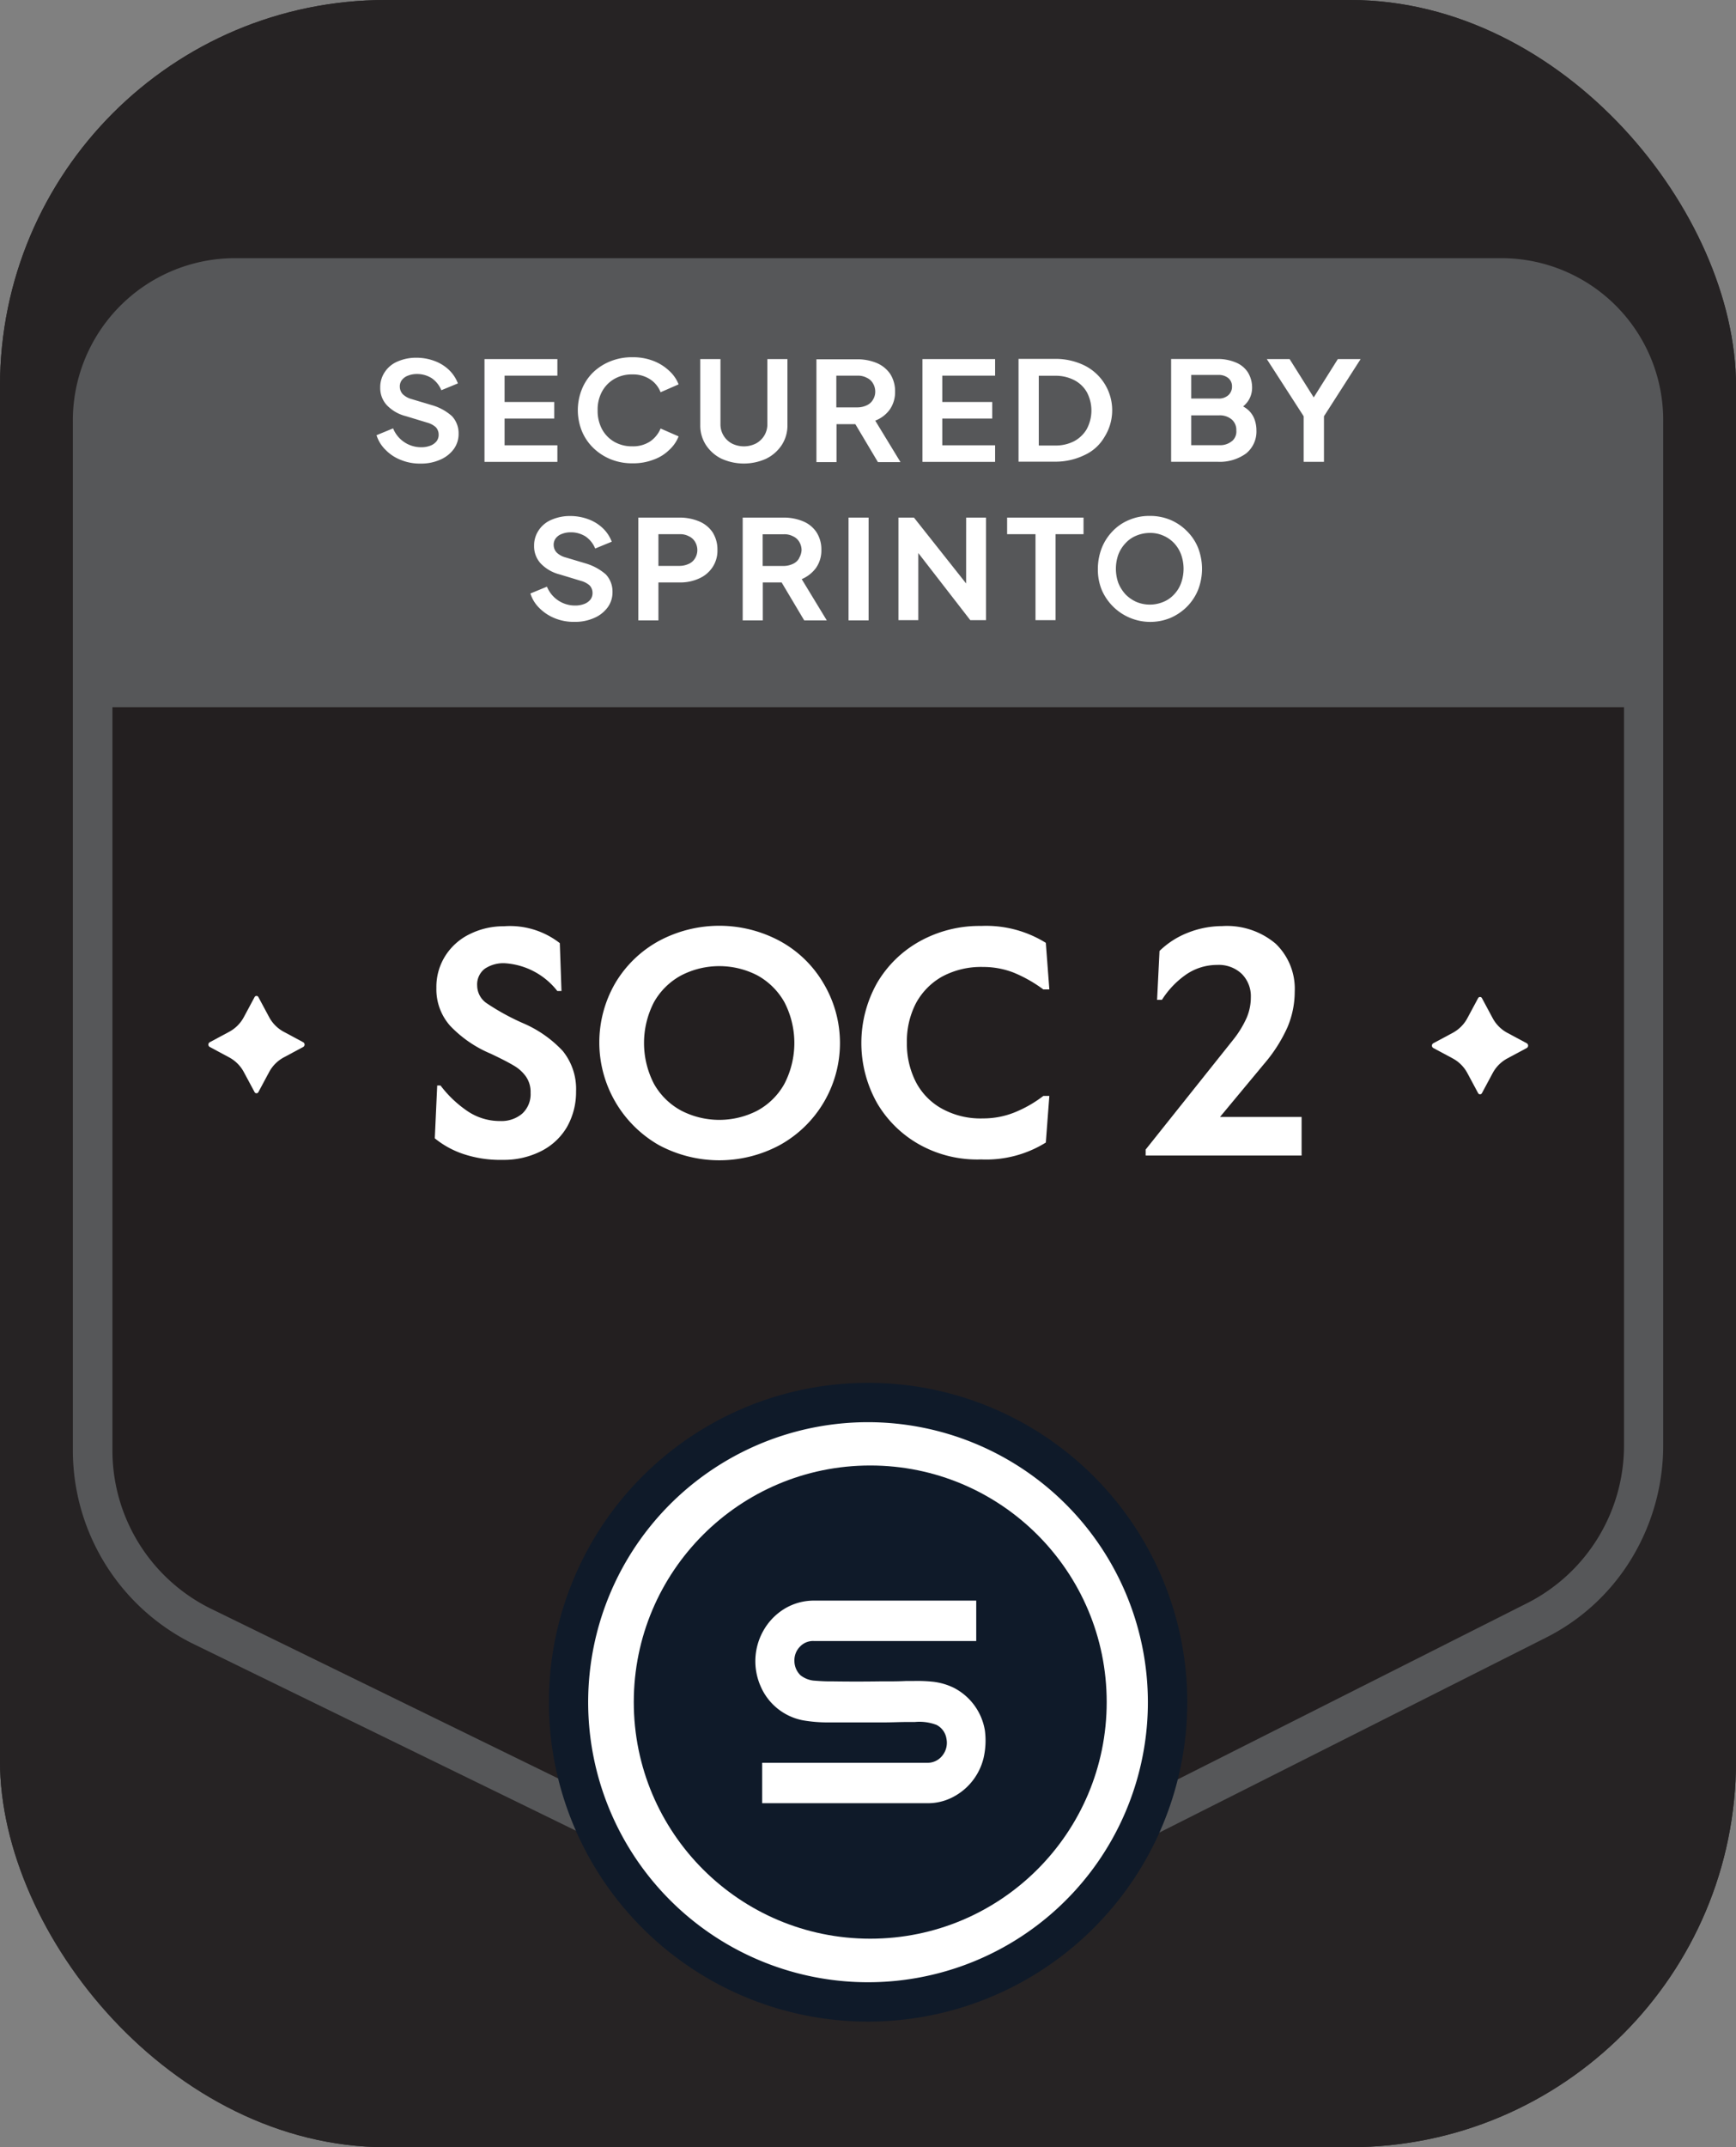
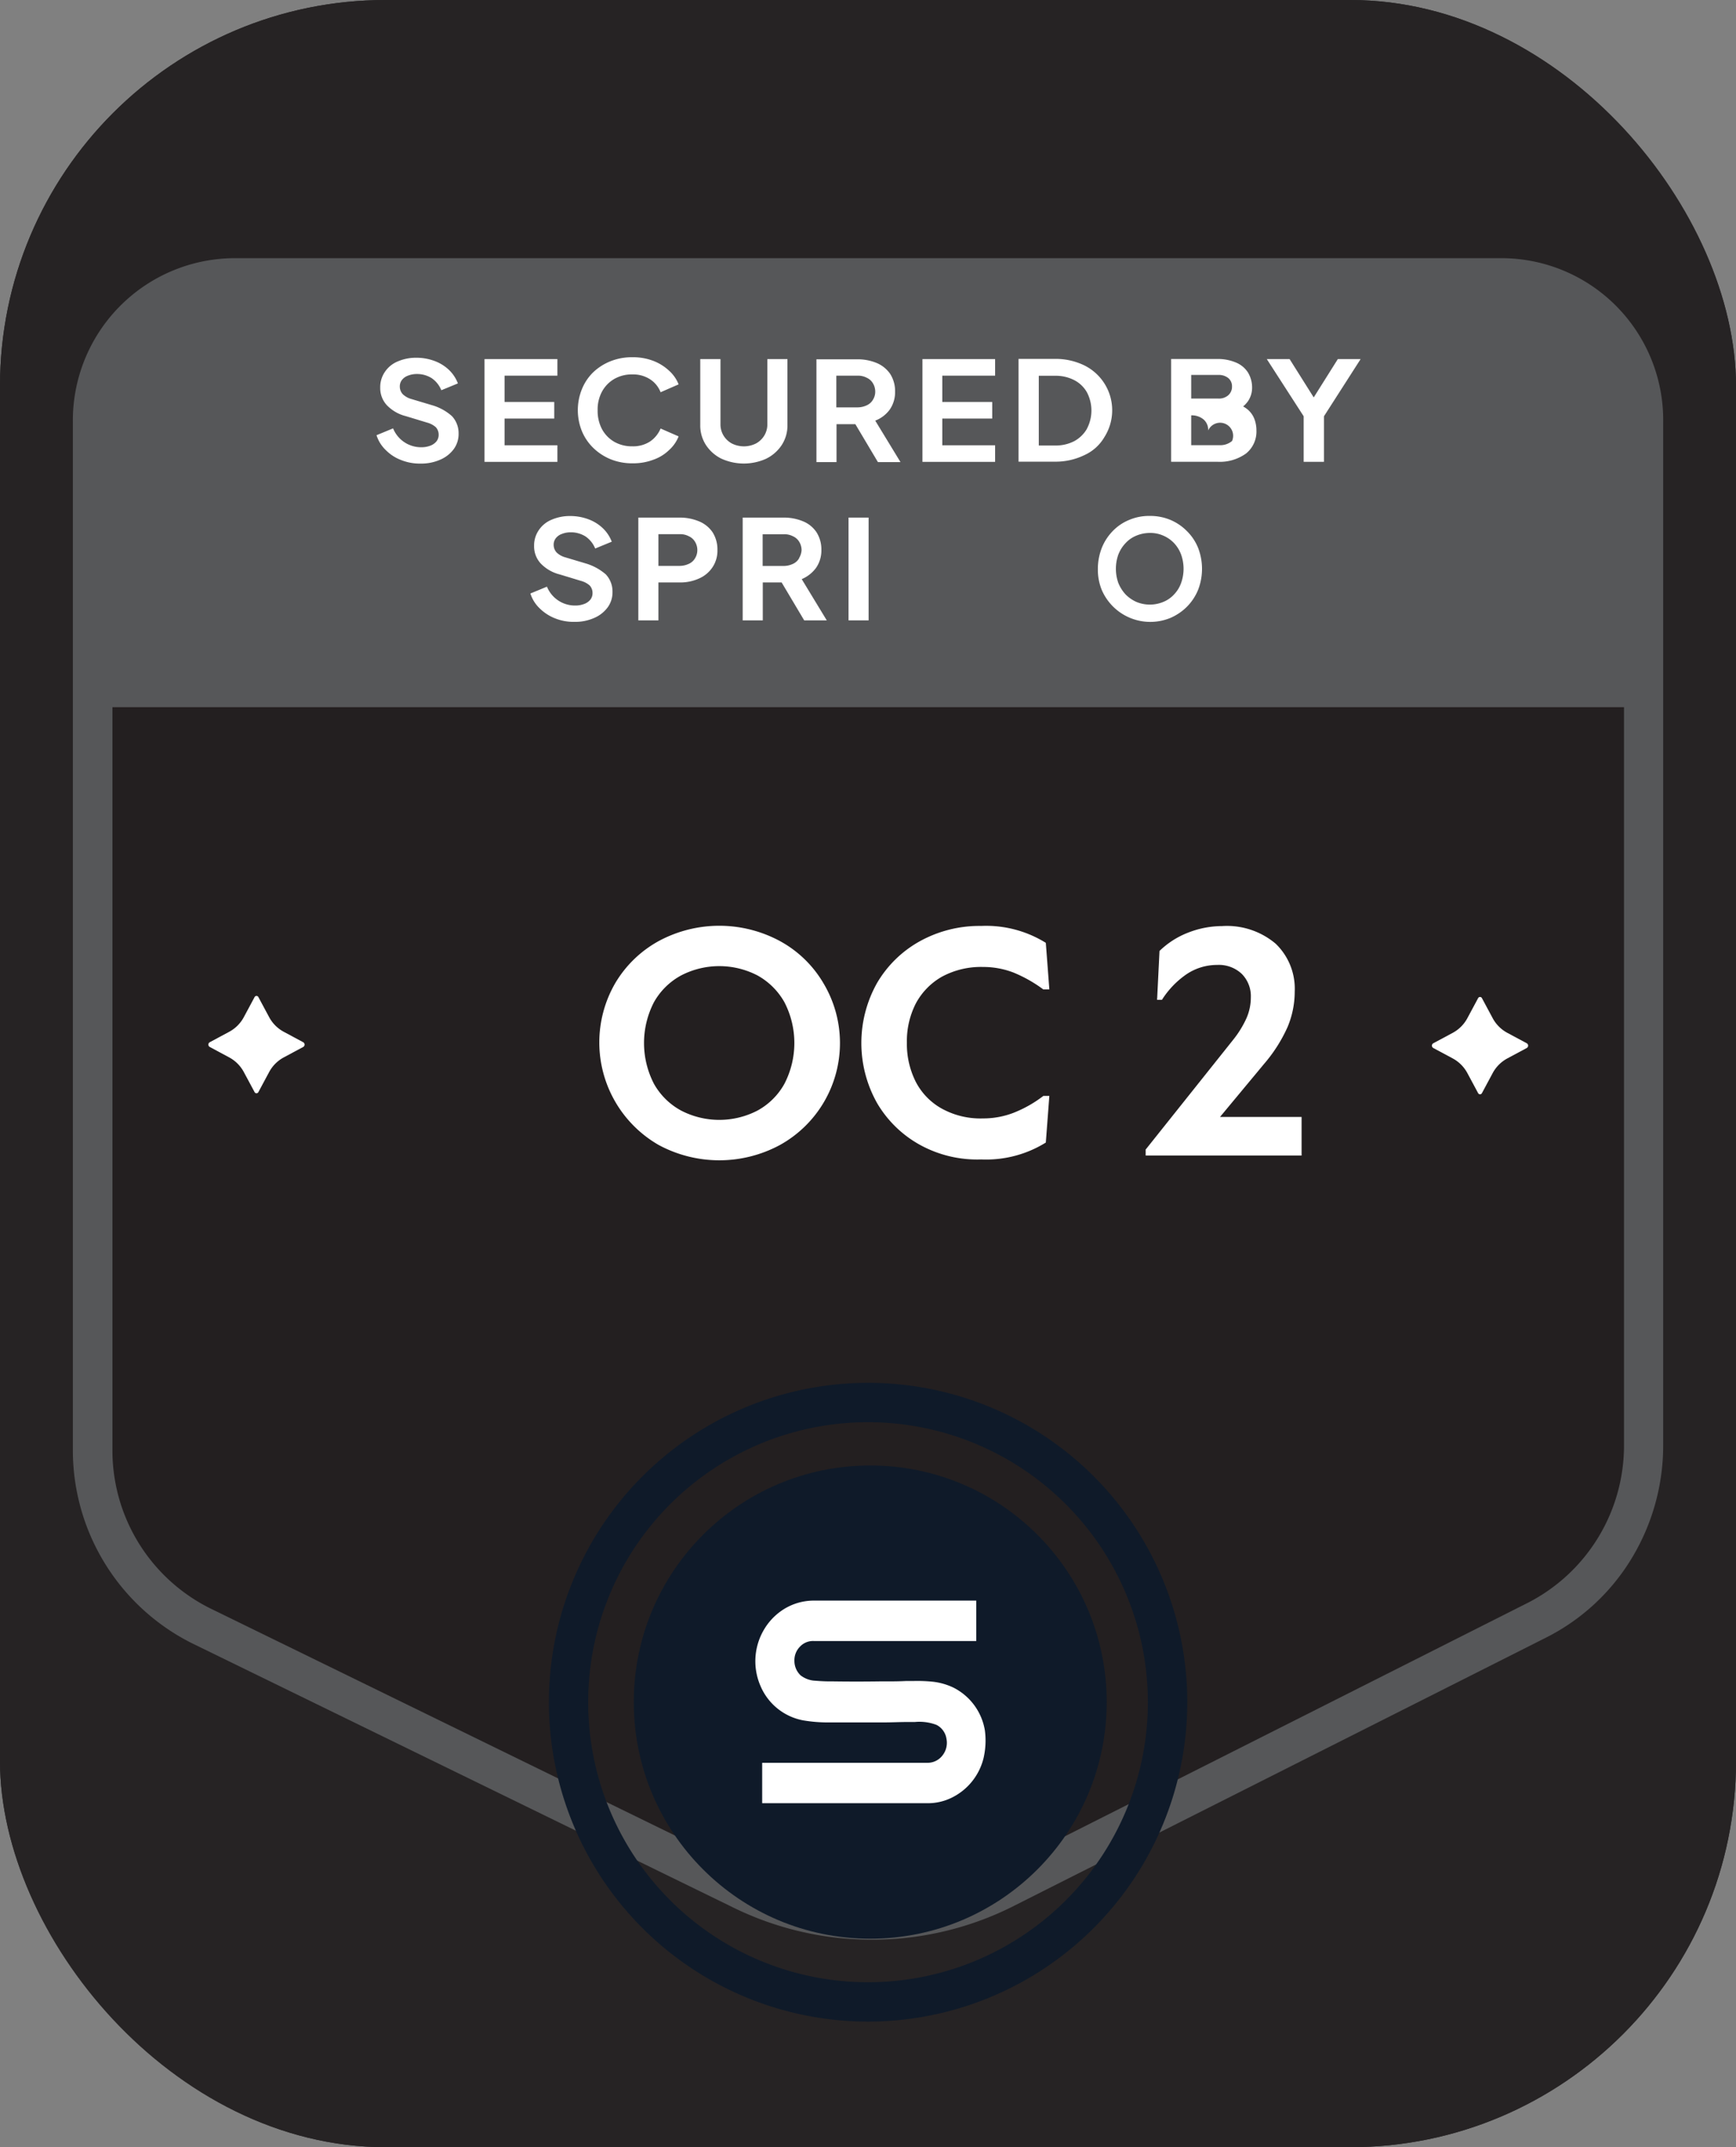
<svg xmlns="http://www.w3.org/2000/svg" id="Component_17_1" data-name="Component 17 – 1" width="72" height="89" viewBox="0 0 72 89">
  <rect x="0" y="0" width="72" height="89" fill="#808080" stroke="none" />
  <g id="Rectangle_10" data-name="Rectangle 10" fill="#262324" stroke="#262324" stroke-width="1">
    <rect width="72" height="89" rx="16" stroke="none" />
    <rect x="0.5" y="0.5" width="71" height="88" rx="15.5" fill="none" />
  </g>
  <g id="Group_33" data-name="Group 33" transform="translate(-266.978 -785.011)">
    <g id="Seal_SOC2" transform="translate(270 795.713)">
      <g id="Group_13" data-name="Group 13" transform="translate(0 0)">
        <path id="Path_14" data-name="Path 14" d="M125.5,109.663V87.386a5.9,5.9,0,0,1,5.814-5.986h52.7a5.9,5.9,0,0,1,5.814,5.986v42.381a8.113,8.113,0,0,1-4.4,7.257l-22.062,11.113a12.287,12.287,0,0,1-10.967.069l-22.423-10.941a8.1,8.1,0,0,1-4.483-7.3Z" transform="translate(-124.676 -80.584)" fill="#231f20" />
        <path id="Path_15" data-name="Path 15" d="M175.243,71.9H122.53a6.727,6.727,0,0,0-6.63,6.8v42.579a8.947,8.947,0,0,0,4.938,8.03l22.423,10.941a13.062,13.062,0,0,0,11.7-.069l22.054-11.113a8.733,8.733,0,0,0,3.538-3.281,9.03,9.03,0,0,0,1.305-4.7V78.7A6.713,6.713,0,0,0,175.243,71.9Zm1.048,55.71-22.062,11.121a11.469,11.469,0,0,1-10.245.069l-22.415-10.95a7.31,7.31,0,0,1-4.028-6.561V90.51h62.692v30.573A7.324,7.324,0,0,1,176.29,127.61Z" transform="translate(-115.9 -71.9)" fill="#565759" />
      </g>
      <g id="Group_14" data-name="Group 14" transform="translate(12.598 4.105)">
        <path id="Path_16" data-name="Path 16" d="M264.884,121.867l-.833-.249a.835.835,0,0,1-.369-.206.466.466,0,0,1-.12-.309.437.437,0,0,1,.086-.275.552.552,0,0,1,.249-.18.976.976,0,0,1,.369-.069,1.132,1.132,0,0,1,.618.172,1.109,1.109,0,0,1,.4.5l.687-.283a1.511,1.511,0,0,0-.369-.558,1.734,1.734,0,0,0-.593-.369,2.138,2.138,0,0,0-.747-.137,1.908,1.908,0,0,0-.79.155,1.179,1.179,0,0,0-.533.438,1.113,1.113,0,0,0-.189.644,1.042,1.042,0,0,0,.266.721,1.645,1.645,0,0,0,.8.464l.876.266a.893.893,0,0,1,.361.189.45.45,0,0,1,.12.309.437.437,0,0,1-.086.275.6.6,0,0,1-.249.18,1.022,1.022,0,0,1-.378.069,1.253,1.253,0,0,1-1.177-.782l-.687.283a1.455,1.455,0,0,0,.386.618,1.768,1.768,0,0,0,.636.412,2.063,2.063,0,0,0,.8.146,1.936,1.936,0,0,0,.824-.163,1.356,1.356,0,0,0,.558-.438,1.06,1.06,0,0,0,.2-.644,1.035,1.035,0,0,0-.275-.721A2.122,2.122,0,0,0,264.884,121.867Z" transform="translate(-262.6 -119.883)" fill="#fff" />
        <path id="Path_17" data-name="Path 17" d="M317.723,124.173h-2.19v-1.108h2.061v-.687h-2.061v-1.091h2.19V120.6H314.7v4.26h3.023Z" transform="translate(-310.226 -120.523)" fill="#fff" />
        <path id="Path_18" data-name="Path 18" d="M363.5,123.539a1.492,1.492,0,0,0,.386-.558l-.747-.326a1.223,1.223,0,0,1-.429.532,1.288,1.288,0,0,1-.739.206,1.475,1.475,0,0,1-.756-.189,1.35,1.35,0,0,1-.507-.524,1.615,1.615,0,0,1-.18-.781,1.558,1.558,0,0,1,.18-.773,1.35,1.35,0,0,1,.507-.524,1.453,1.453,0,0,1,.756-.189,1.288,1.288,0,0,1,.739.206,1.123,1.123,0,0,1,.429.532l.747-.326a1.492,1.492,0,0,0-.386-.558,2.016,2.016,0,0,0-.653-.412,2.342,2.342,0,0,0-.876-.155,2.372,2.372,0,0,0-.9.163,2.239,2.239,0,0,0-.721.455,2.042,2.042,0,0,0-.472.7,2.32,2.32,0,0,0,0,1.752,2.064,2.064,0,0,0,.481.7,2.261,2.261,0,0,0,.721.464,2.373,2.373,0,0,0,.9.163,2.343,2.343,0,0,0,.876-.155A1.763,1.763,0,0,0,363.5,123.539Z" transform="translate(-351.361 -119.7)" fill="#fff" />
        <path id="Path_19" data-name="Path 19" d="M421.648,124.722a1.627,1.627,0,0,0,.636-.567,1.483,1.483,0,0,0,.232-.816V120.6h-.833v2.7a.886.886,0,0,1-.129.472.9.9,0,0,1-.344.326,1.11,1.11,0,0,1-1,0,.9.9,0,0,1-.343-.326.886.886,0,0,1-.129-.472v-2.7H418.9v2.74a1.483,1.483,0,0,0,.232.816,1.627,1.627,0,0,0,.635.567,2.248,2.248,0,0,0,1.881,0Z" transform="translate(-405.477 -120.523)" fill="#fff" />
        <path id="Path_20" data-name="Path 20" d="M477.439,123.242a1.339,1.339,0,0,0,.6-.455,1.261,1.261,0,0,0,.223-.747,1.324,1.324,0,0,0-.2-.73,1.276,1.276,0,0,0-.558-.455,2.063,2.063,0,0,0-.816-.155H475v4.26h.833v-1.572h.781l.936,1.572h.936Zm-.094-.867a.564.564,0,0,1-.258.232.914.914,0,0,1-.386.086h-.876v-1.314h.876a.757.757,0,0,1,.386.086.564.564,0,0,1,.258.232.665.665,0,0,1,.094.344A.613.613,0,0,1,477.344,122.375Z" transform="translate(-456.759 -120.614)" fill="#fff" />
        <path id="Path_21" data-name="Path 21" d="M526.2,124.86h3.014v-.687h-2.19v-1.108h2.07v-.687h-2.07v-1.091h2.19V120.6H526.2Z" transform="translate(-503.562 -120.523)" fill="#fff" />
        <path id="Path_22" data-name="Path 22" d="M576.164,123.738a2.075,2.075,0,0,0-.824-2.963,2.727,2.727,0,0,0-1.254-.275H572.6v4.26h1.486a2.753,2.753,0,0,0,1.254-.275A1.838,1.838,0,0,0,576.164,123.738Zm-.73-.335a1.351,1.351,0,0,1-.524.507,1.662,1.662,0,0,1-.8.18h-.67V121.2h.67a1.663,1.663,0,0,1,.8.18,1.275,1.275,0,0,1,.524.5,1.623,1.623,0,0,1,0,1.52Z" transform="translate(-545.977 -120.431)" fill="#fff" />
-         <path id="Path_23" data-name="Path 23" d="M649.486,122.7a1.148,1.148,0,0,0-.2-.137,1.149,1.149,0,0,0,.2-.215.989.989,0,0,0,.172-.55,1.2,1.2,0,0,0-.172-.644,1.081,1.081,0,0,0-.5-.412,1.909,1.909,0,0,0-.773-.146H646.3v4.26h1.915a1.862,1.862,0,0,0,1.194-.344,1.168,1.168,0,0,0,.429-.953,1.334,1.334,0,0,0-.077-.455A.971.971,0,0,0,649.486,122.7Zm-2.353-1.443h1.125a.623.623,0,0,1,.412.129.438.438,0,0,1,.155.352.468.468,0,0,1-.155.361.584.584,0,0,1-.412.137h-1.125Zm1.692,2.74a.761.761,0,0,1-.515.172h-1.177v-1.237H648.3a.761.761,0,0,1,.515.172.572.572,0,0,1,.189.455A.517.517,0,0,1,648.825,124Z" transform="translate(-613.348 -120.523)" fill="#fff" />
+         <path id="Path_23" data-name="Path 23" d="M649.486,122.7a1.148,1.148,0,0,0-.2-.137,1.149,1.149,0,0,0,.2-.215.989.989,0,0,0,.172-.55,1.2,1.2,0,0,0-.172-.644,1.081,1.081,0,0,0-.5-.412,1.909,1.909,0,0,0-.773-.146H646.3v4.26h1.915a1.862,1.862,0,0,0,1.194-.344,1.168,1.168,0,0,0,.429-.953,1.334,1.334,0,0,0-.077-.455A.971.971,0,0,0,649.486,122.7Zm-2.353-1.443h1.125a.623.623,0,0,1,.412.129.438.438,0,0,1,.155.352.468.468,0,0,1-.155.361.584.584,0,0,1-.412.137h-1.125Zm1.692,2.74a.761.761,0,0,1-.515.172h-1.177v-1.237a.761.761,0,0,1,.515.172.572.572,0,0,1,.189.455A.517.517,0,0,1,648.825,124Z" transform="translate(-613.348 -120.523)" fill="#fff" />
        <path id="Path_24" data-name="Path 24" d="M695.446,120.6l-1,1.589-1-1.589H692.5l1.529,2.37v1.889h.842V122.97l1.52-2.37Z" transform="translate(-655.58 -120.523)" fill="#fff" />
        <path id="Path_25" data-name="Path 25" d="M339.184,198.267l-.833-.249a.835.835,0,0,1-.369-.206.466.466,0,0,1-.12-.309.437.437,0,0,1,.086-.275.552.552,0,0,1,.249-.18.976.976,0,0,1,.369-.069,1.132,1.132,0,0,1,.618.172,1.108,1.108,0,0,1,.4.5l.687-.283a1.512,1.512,0,0,0-.369-.558,1.734,1.734,0,0,0-.593-.369,2.138,2.138,0,0,0-.747-.137,1.908,1.908,0,0,0-.79.155,1.179,1.179,0,0,0-.532.438,1.113,1.113,0,0,0-.189.644,1.042,1.042,0,0,0,.266.721,1.645,1.645,0,0,0,.8.464l.876.266a.893.893,0,0,1,.361.189.45.45,0,0,1,.12.309.437.437,0,0,1-.086.275.6.6,0,0,1-.249.18,1.022,1.022,0,0,1-.378.069,1.253,1.253,0,0,1-1.177-.782l-.687.283a1.455,1.455,0,0,0,.387.618,1.89,1.89,0,0,0,.636.412,2.063,2.063,0,0,0,.8.146,1.937,1.937,0,0,0,.824-.163,1.356,1.356,0,0,0,.558-.438,1.06,1.06,0,0,0,.2-.644,1.035,1.035,0,0,0-.275-.721A2.235,2.235,0,0,0,339.184,198.267Z" transform="translate(-330.519 -189.722)" fill="#fff" />
        <path id="Path_26" data-name="Path 26" d="M391.516,197.255a2.076,2.076,0,0,0-.824-.155H389v4.26h.833v-1.572h.867a1.871,1.871,0,0,0,.816-.163,1.284,1.284,0,0,0,.558-.464,1.232,1.232,0,0,0,.206-.721,1.323,1.323,0,0,0-.2-.73A1.253,1.253,0,0,0,391.516,197.255Zm-.163,1.529a.564.564,0,0,1-.258.232.913.913,0,0,1-.386.086h-.876v-1.314h.876a.757.757,0,0,1,.386.086.564.564,0,0,1,.258.232.665.665,0,0,1,.094.344A.635.635,0,0,1,391.353,198.783Z" transform="translate(-378.145 -190.453)" fill="#fff" />
        <path id="Path_27" data-name="Path 27" d="M442.44,199.187a1.262,1.262,0,0,0,.223-.747,1.323,1.323,0,0,0-.2-.73,1.228,1.228,0,0,0-.558-.455,2.062,2.062,0,0,0-.816-.155H439.4v4.26h.833v-1.572h.782l.936,1.572h.936l-1.039-1.709A1.432,1.432,0,0,0,442.44,199.187Zm-.7-.4a.564.564,0,0,1-.258.232.914.914,0,0,1-.387.086h-.867v-1.314h.876a.757.757,0,0,1,.386.086.564.564,0,0,1,.258.232.665.665,0,0,1,.094.344A.731.731,0,0,1,441.736,198.783Z" transform="translate(-424.217 -190.453)" fill="#fff" />
        <rect id="Rectangle_9" data-name="Rectangle 9" width="0.833" height="4.26" transform="translate(19.572 6.647)" fill="#fff" />
-         <path id="Path_28" data-name="Path 28" d="M517.408,199.831l-2.164-2.731H514.6v4.251h.824v-2.782l2.156,2.782h.653V197.1h-.824Z" transform="translate(-492.958 -190.453)" fill="#fff" />
-         <path id="Path_29" data-name="Path 29" d="M567.1,197.787h1.177v3.564h.833v-3.564h1.159V197.1H567.1Z" transform="translate(-540.95 -190.453)" fill="#fff" />
        <path id="Path_30" data-name="Path 30" d="M614.593,196.927a2.108,2.108,0,0,0-.687-.464,2.172,2.172,0,0,0-.85-.163,2.114,2.114,0,0,0-.85.163,1.984,1.984,0,0,0-.687.464,2.125,2.125,0,0,0-.455.7,2.409,2.409,0,0,0-.163.876,2.229,2.229,0,0,0,.163.867,2.192,2.192,0,0,0,2.843,1.159,2.2,2.2,0,0,0,.687-.464,2.146,2.146,0,0,0,.464-.7,2.411,2.411,0,0,0,0-1.743A2.059,2.059,0,0,0,614.593,196.927Zm-.24,2.156a1.329,1.329,0,0,1-.292.472,1.231,1.231,0,0,1-.446.309,1.452,1.452,0,0,1-1.116,0,1.485,1.485,0,0,1-.447-.309,1.585,1.585,0,0,1-.3-.472,1.756,1.756,0,0,1,0-1.185,1.431,1.431,0,0,1,.3-.472,1.231,1.231,0,0,1,.447-.309,1.47,1.47,0,0,1,.558-.112,1.324,1.324,0,0,1,.558.112,1.345,1.345,0,0,1,.446.309,1.408,1.408,0,0,1,.292.472,1.755,1.755,0,0,1,0,1.185Z" transform="translate(-580.988 -189.722)" fill="#fff" />
      </g>
      <g id="Group_21" data-name="Group 21" transform="translate(19.752 46.615)">
        <g id="Group_15" data-name="Group 15" transform="translate(0.988 0.902)">
-           <circle id="Ellipse_1" data-name="Ellipse 1" cx="12.332" cy="12.332" r="12.332" fill="#fff" />
-         </g>
+           </g>
        <g id="Group_17" data-name="Group 17" transform="translate(3.512 3.427)">
          <g id="Group_16" data-name="Group 16">
            <circle id="Ellipse_2" data-name="Ellipse 2" cx="9.807" cy="9.807" r="9.807" fill="#0f1a29" />
          </g>
        </g>
        <g id="Layer_2_00000157310249671640922850000016884059863812284822_" transform="translate(8.553 9.026)">
          <g id="brandmark_white_copy_00000004539527327849656470000007919670368079418241_">
            <g id="Group_19" data-name="Group 19">
              <g id="Group_18" data-name="Group 18">
                <path id="Path_31" data-name="Path 31" d="M454.959,726.335a2.483,2.483,0,0,1-1.348,1.649,2.224,2.224,0,0,1-.97.215h-6.862v-1.675h6.87a.773.773,0,0,0,.584-.275.845.845,0,0,0,.189-.721.774.774,0,0,0-.412-.575,2,2,0,0,0-.9-.12h-.318c-.309,0-.627.017-.945.017h-2.259a6.054,6.054,0,0,1-1.116-.086,2.4,2.4,0,0,1-1.752-1.4,2.571,2.571,0,0,1,.1-2.3,2.5,2.5,0,0,1,.876-.919,2.358,2.358,0,0,1,1.219-.344h6.742v1.675h-6.742a.74.74,0,0,0-.567.232.8.8,0,0,0-.232.593.824.824,0,0,0,.258.6,1.083,1.083,0,0,0,.524.215c.215.017.447.034.7.034h.146c.627.009,1.262.009,1.9,0h.189c.309,0,.618,0,.927-.017h.326a6.212,6.212,0,0,1,.8.034,2.639,2.639,0,0,1,.842.249,2.431,2.431,0,0,1,1.288,1.769A3.22,3.22,0,0,1,454.959,726.335Z" transform="translate(-445.495 -719.8)" fill="#fff" />
              </g>
            </g>
          </g>
        </g>
        <g id="Group_20" data-name="Group 20">
          <path id="Path_32" data-name="Path 32" d="M359.134,641.177a13.238,13.238,0,1,1,13.234-13.243A13.246,13.246,0,0,1,359.134,641.177Zm0-24.845a11.607,11.607,0,1,0,11.6,11.611A11.615,11.615,0,0,0,359.134,616.332Z" transform="translate(-345.9 -614.7)" fill="#0f1a29" />
        </g>
      </g>
      <g id="Group_32" data-name="Group 32" transform="translate(5.627 27.67)">
        <g id="Group_26" data-name="Group 26" transform="translate(9.384 0)">
          <g id="Group_22" data-name="Group 22" transform="translate(0 0.017)">
-             <path id="Path_33" data-name="Path 33" d="M291.894,403.747a3.752,3.752,0,0,1-1.194-.653l.1-2.19h.137a4.73,4.73,0,0,0,1.134,1.073,2.386,2.386,0,0,0,1.348.4,1.329,1.329,0,0,0,.91-.309,1.1,1.1,0,0,0,.344-.859,1.121,1.121,0,0,0-.189-.67,1.6,1.6,0,0,0-.515-.464q-.322-.193-.953-.49a4.977,4.977,0,0,1-1.683-1.159,2.273,2.273,0,0,1-.567-1.563,2.4,2.4,0,0,1,.386-1.357,2.476,2.476,0,0,1,1.031-.893,3.136,3.136,0,0,1,1.383-.309,3.359,3.359,0,0,1,2.319.7l.069,1.984h-.172a3,3,0,0,0-2.173-1.151,1.378,1.378,0,0,0-.842.232.82.82,0,0,0-.309.7.894.894,0,0,0,.4.73,9.726,9.726,0,0,0,1.486.816,4.889,4.889,0,0,1,1.657,1.151,2.5,2.5,0,0,1,.558,1.683,2.93,2.93,0,0,1-.378,1.477,2.585,2.585,0,0,1-1.073,1,3.42,3.42,0,0,1-1.6.361A4.809,4.809,0,0,1,291.894,403.747Z" transform="translate(-290.7 -394.3)" fill="#fff" />
-           </g>
+             </g>
          <g id="Group_23" data-name="Group 23" transform="translate(6.819)">
            <path id="Path_34" data-name="Path 34" d="M372.565,403.186a4.9,4.9,0,0,1-1.8-6.707,4.754,4.754,0,0,1,1.8-1.743,5.3,5.3,0,0,1,5.033,0,4.692,4.692,0,0,1,1.8,1.743,4.83,4.83,0,0,1-1.8,6.707,5.3,5.3,0,0,1-5.033,0Zm4.1-1.426a2.826,2.826,0,0,0,1.116-1.108,3.678,3.678,0,0,0,0-3.384,2.882,2.882,0,0,0-1.116-1.108,3.441,3.441,0,0,0-3.169,0,2.847,2.847,0,0,0-1.125,1.108,3.678,3.678,0,0,0,0,3.384,2.847,2.847,0,0,0,1.125,1.108,3.441,3.441,0,0,0,3.169,0Z" transform="translate(-370.1 -394.1)" fill="#fff" />
          </g>
          <g id="Group_24" data-name="Group 24" transform="translate(17.691 0.009)">
            <path id="Path_35" data-name="Path 35" d="M499.139,403.277a4.684,4.684,0,0,1-1.786-1.735,5.078,5.078,0,0,1,0-4.981,4.684,4.684,0,0,1,1.786-1.735,5.108,5.108,0,0,1,2.533-.627,4.691,4.691,0,0,1,2.679.7l.146,1.932h-.249a5.714,5.714,0,0,0-1.237-.7,3.5,3.5,0,0,0-1.262-.232,3.411,3.411,0,0,0-1.7.4,2.783,2.783,0,0,0-1.091,1.116,3.427,3.427,0,0,0-.369,1.623,3.475,3.475,0,0,0,.369,1.623,2.678,2.678,0,0,0,1.091,1.116,3.323,3.323,0,0,0,1.7.4,3.5,3.5,0,0,0,1.262-.232,5.077,5.077,0,0,0,1.237-.7h.249l-.146,1.932a4.691,4.691,0,0,1-2.679.7A4.922,4.922,0,0,1,499.139,403.277Z" transform="translate(-496.7 -394.2)" fill="#fff" />
          </g>
          <g id="Group_25" data-name="Group 25" transform="translate(29.482 0.017)">
            <path id="Path_36" data-name="Path 36" d="M634.009,403.549l3.624-4.543a4.193,4.193,0,0,0,.55-.893,2.151,2.151,0,0,0,.18-.867,1.307,1.307,0,0,0-.378-.97,1.383,1.383,0,0,0-1.022-.369,2.264,2.264,0,0,0-1.288.4,3.662,3.662,0,0,0-1,1.048h-.2l.1-2.027a3.513,3.513,0,0,1,1.177-.756,3.886,3.886,0,0,1,1.417-.275,3.129,3.129,0,0,1,2.224.73,2.587,2.587,0,0,1,.79,1.984,3.787,3.787,0,0,1-.3,1.477,6.263,6.263,0,0,1-.97,1.52l-1.829,2.2h3.384v1.6H634v-.258Z" transform="translate(-634 -394.3)" fill="#fff" />
          </g>
        </g>
        <g id="Group_31" data-name="Group 31" transform="translate(0 2.909)">
          <g id="Group_28" data-name="Group 28">
            <g id="Group_27" data-name="Group 27">
              <path id="Path_37" data-name="Path 37" d="M185.348,429.892l-.8-.429a1.49,1.49,0,0,1-.61-.61l-.447-.833a.089.089,0,0,0-.155,0l-.447.833a1.49,1.49,0,0,1-.61.61l-.8.429a.113.113,0,0,0,0,.2l.8.429a1.49,1.49,0,0,1,.61.61l.447.833a.089.089,0,0,0,.155,0l.447-.833a1.489,1.489,0,0,1,.61-.61l.8-.429A.113.113,0,0,0,185.348,429.892Z" transform="translate(-181.425 -427.975)" fill="#fff" />
            </g>
          </g>
          <g id="Group_30" data-name="Group 30" transform="translate(50.746 0.043)">
            <g id="Group_29" data-name="Group 29">
              <path id="Path_38" data-name="Path 38" d="M776.248,430.392l-.8-.429a1.49,1.49,0,0,1-.61-.61l-.447-.833a.089.089,0,0,0-.155,0l-.447.833a1.49,1.49,0,0,1-.61.61l-.8.429a.113.113,0,0,0,0,.2l.8.429a1.489,1.489,0,0,1,.61.61l.447.833a.089.089,0,0,0,.155,0l.447-.833a1.49,1.49,0,0,1,.61-.61l.8-.429A.113.113,0,0,0,776.248,430.392Z" transform="translate(-772.325 -428.475)" fill="#fff" />
            </g>
          </g>
        </g>
      </g>
    </g>
  </g>
</svg>